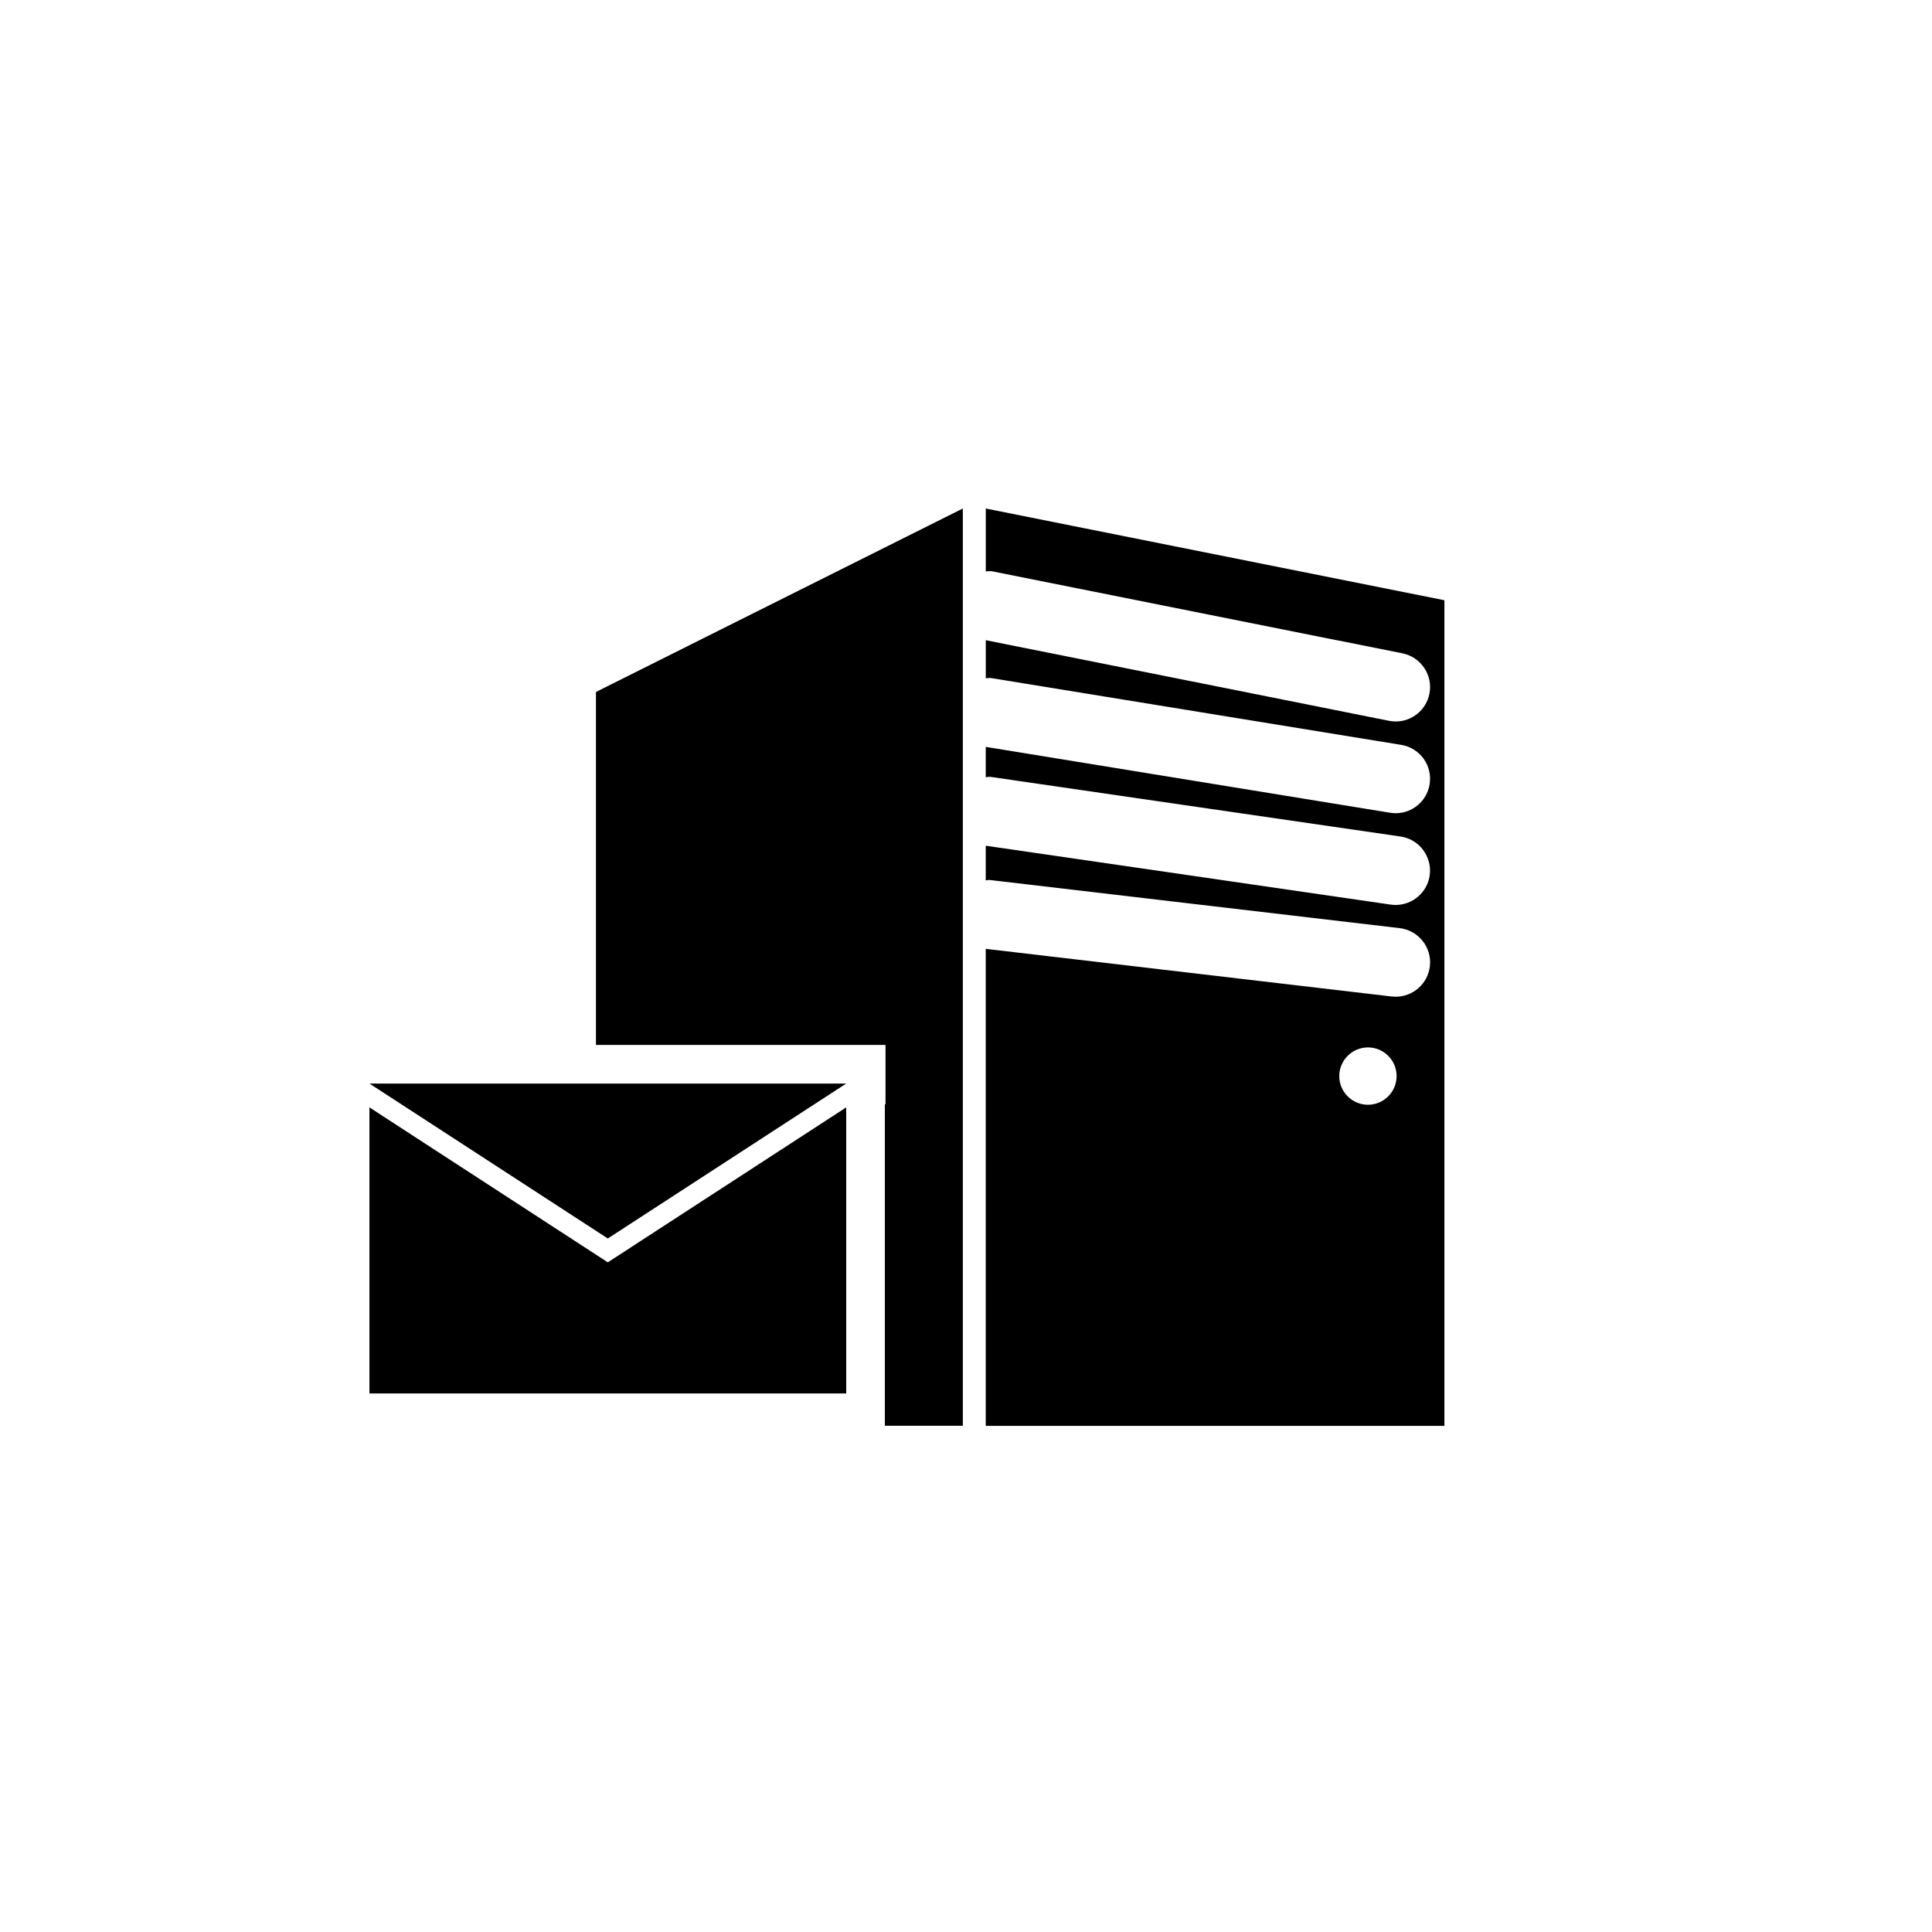
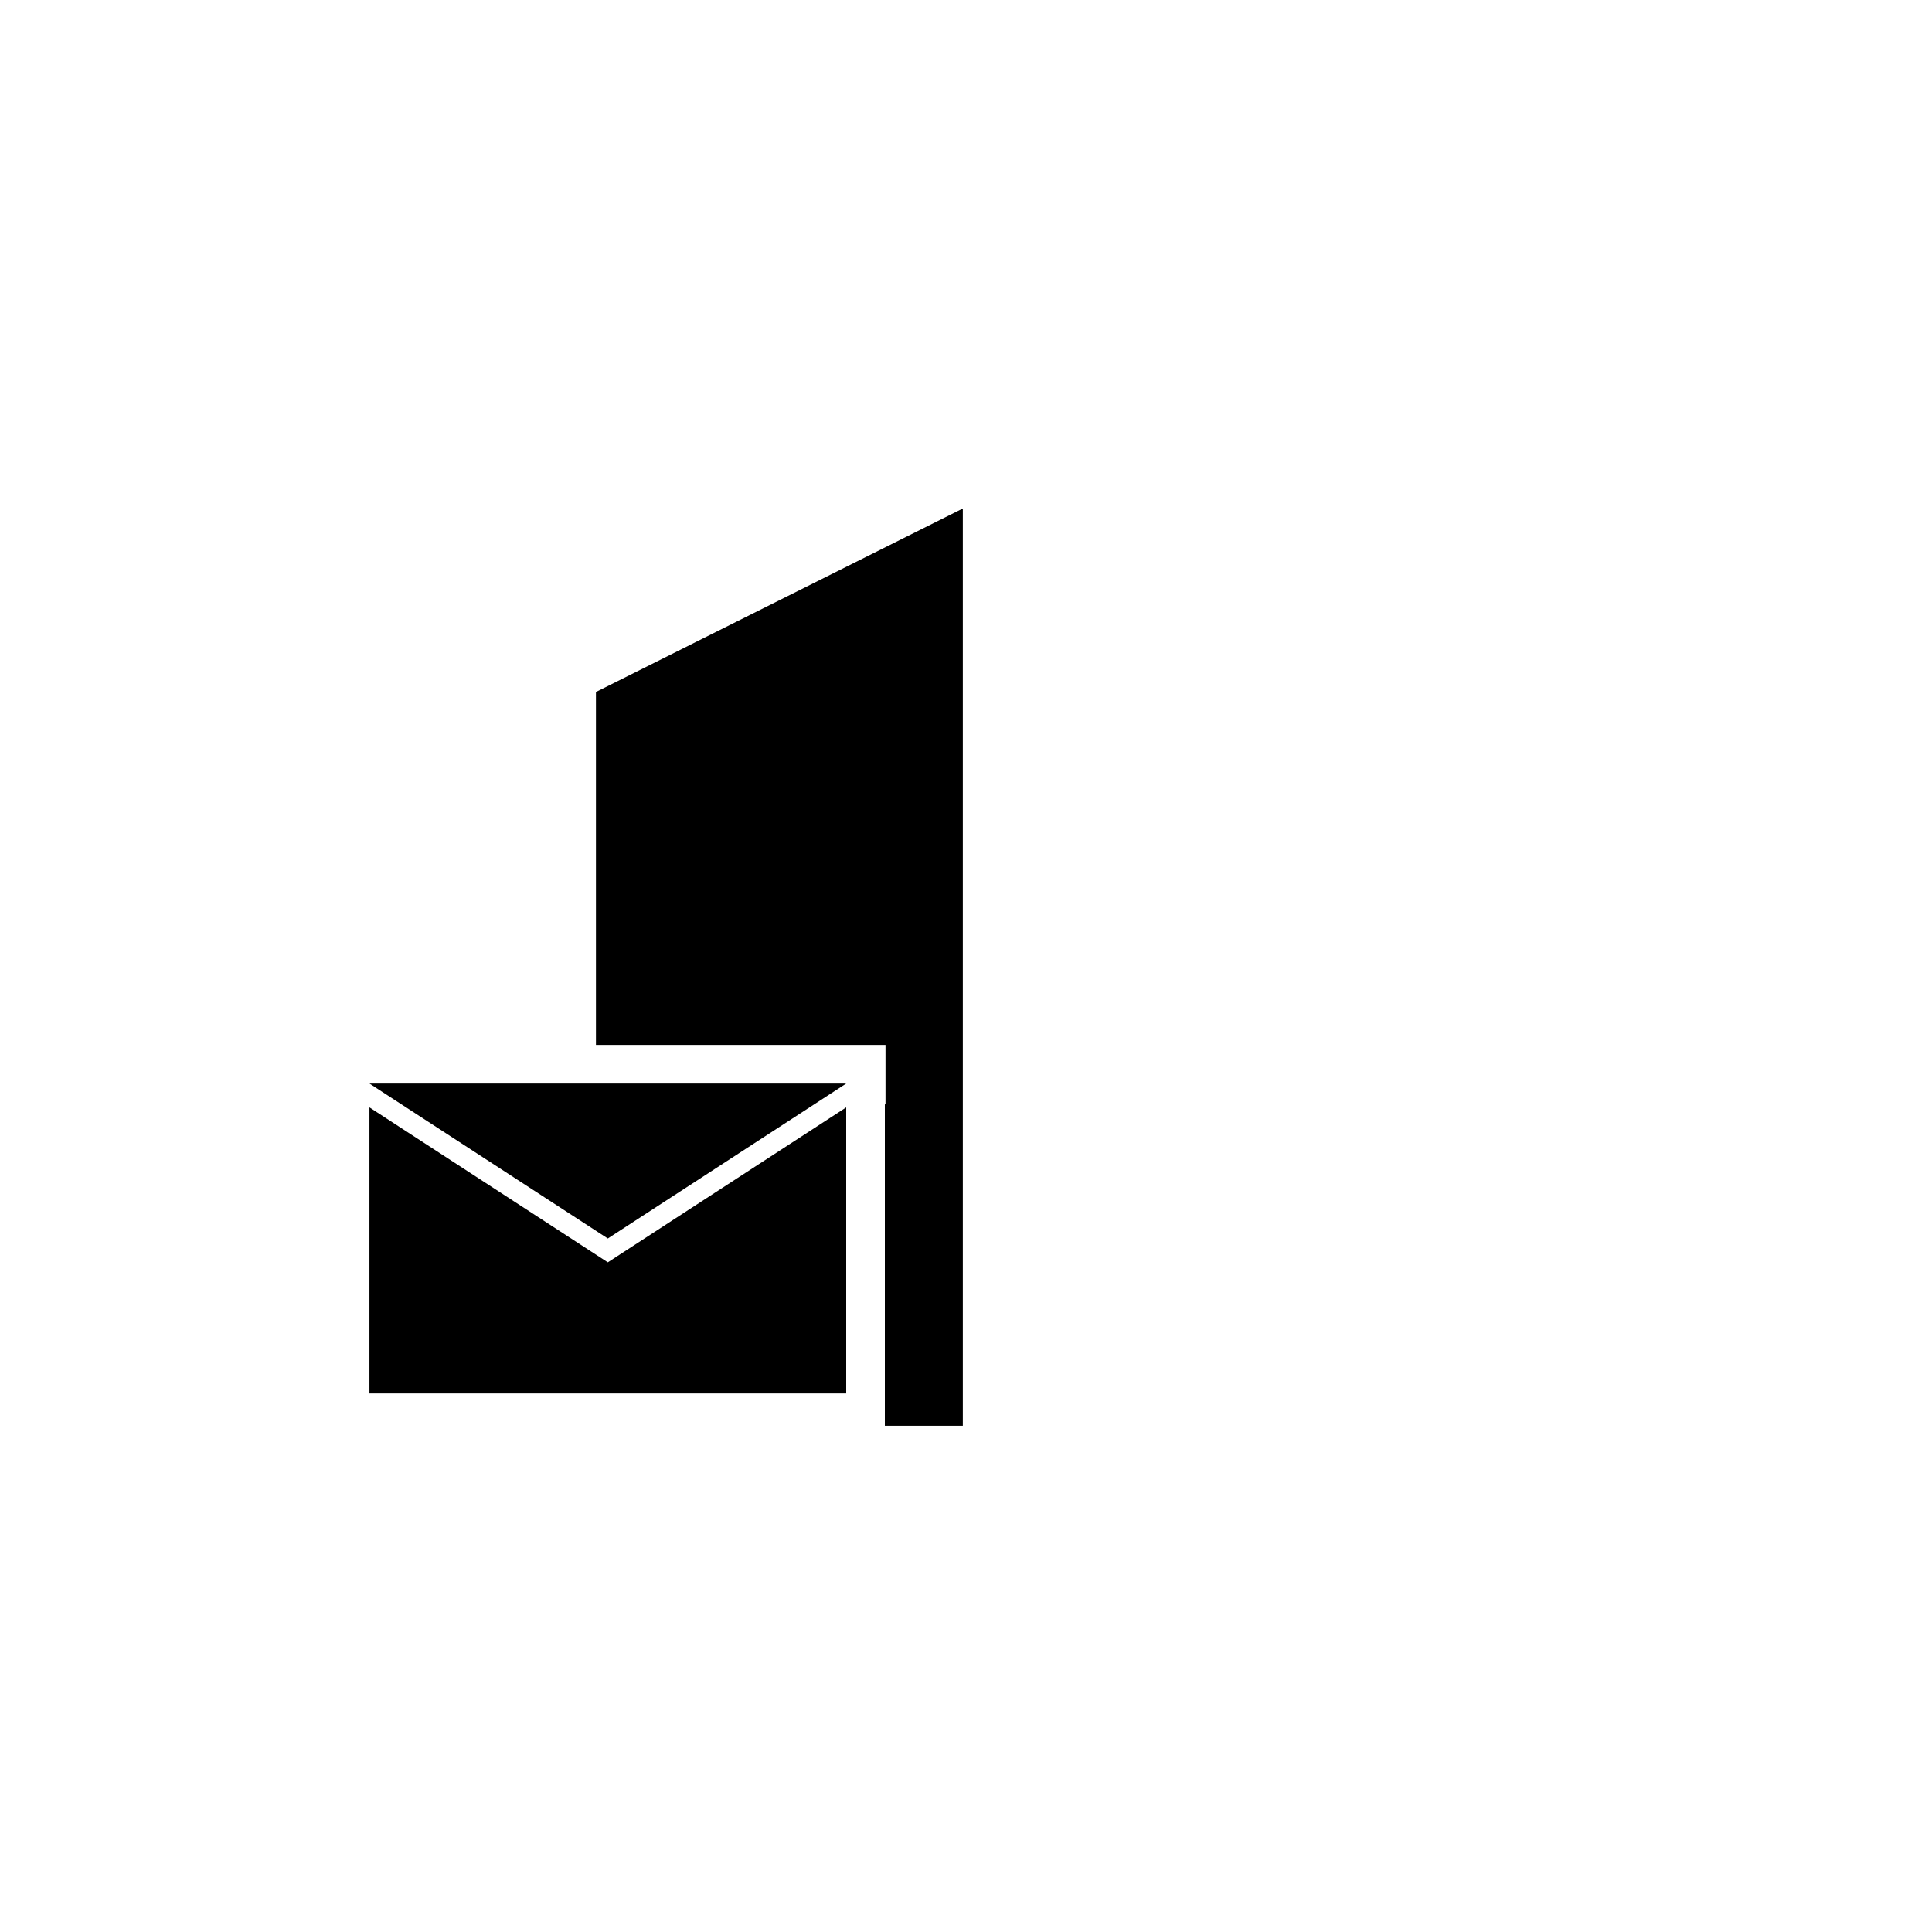
<svg xmlns="http://www.w3.org/2000/svg" version="1.1" id="Layer_1" x="0px" y="0px" width="50px" height="50px" viewBox="0 0 50 50" enable-background="new 0 0 50 50" xml:space="preserve">
  <g>
-     <path d="M25.512,13.16v1.627c0.059,0,0.115-0.013,0.174,0l10.608,2.121c0.482,0.096,0.795,0.566,0.699,1.048   c-0.085,0.424-0.457,0.716-0.873,0.716c-0.056,0-0.116-0.007-0.175-0.018l-10.433-2.086v0.985c0.047,0,0.094-0.012,0.143-0.004   l10.607,1.728c0.486,0.079,0.816,0.536,0.736,1.021c-0.071,0.437-0.448,0.748-0.878,0.748c-0.047,0-0.095-0.004-0.144-0.012   l-10.465-1.705v0.785c0.043-0.001,0.085-0.014,0.128-0.008l10.607,1.543c0.486,0.07,0.823,0.523,0.754,1.009   c-0.065,0.443-0.445,0.762-0.881,0.762c-0.042,0-0.084-0.003-0.129-0.009l-10.479-1.524v0.897c0.035-0.001,0.068-0.014,0.104-0.01   l10.609,1.246c0.489,0.058,0.837,0.5,0.781,0.989c-0.054,0.452-0.438,0.786-0.885,0.786c-0.034,0-0.068-0.003-0.104-0.006   l-10.505-1.233v12.345h11.87V15.534L25.512,13.16z M35.402,28.591c-0.408,0-0.742-0.333-0.742-0.742s0.334-0.742,0.742-0.742   c0.41,0,0.742,0.333,0.742,0.742S35.812,28.591,35.402,28.591z" />
    <polygon points="15.423,27.042 22.553,27.042 22.9,27.042 22.917,27.042 22.917,28.574 22.9,28.585 22.9,36.899 24.918,36.899    24.918,13.16 15.423,17.908  " />
    <polygon points="9.561,28.659 9.561,36.063 21.9,36.063 21.9,28.659 15.73,32.669  " />
    <polygon points="15.73,32.052 21.9,28.042 9.561,28.042  " />
  </g>
</svg>